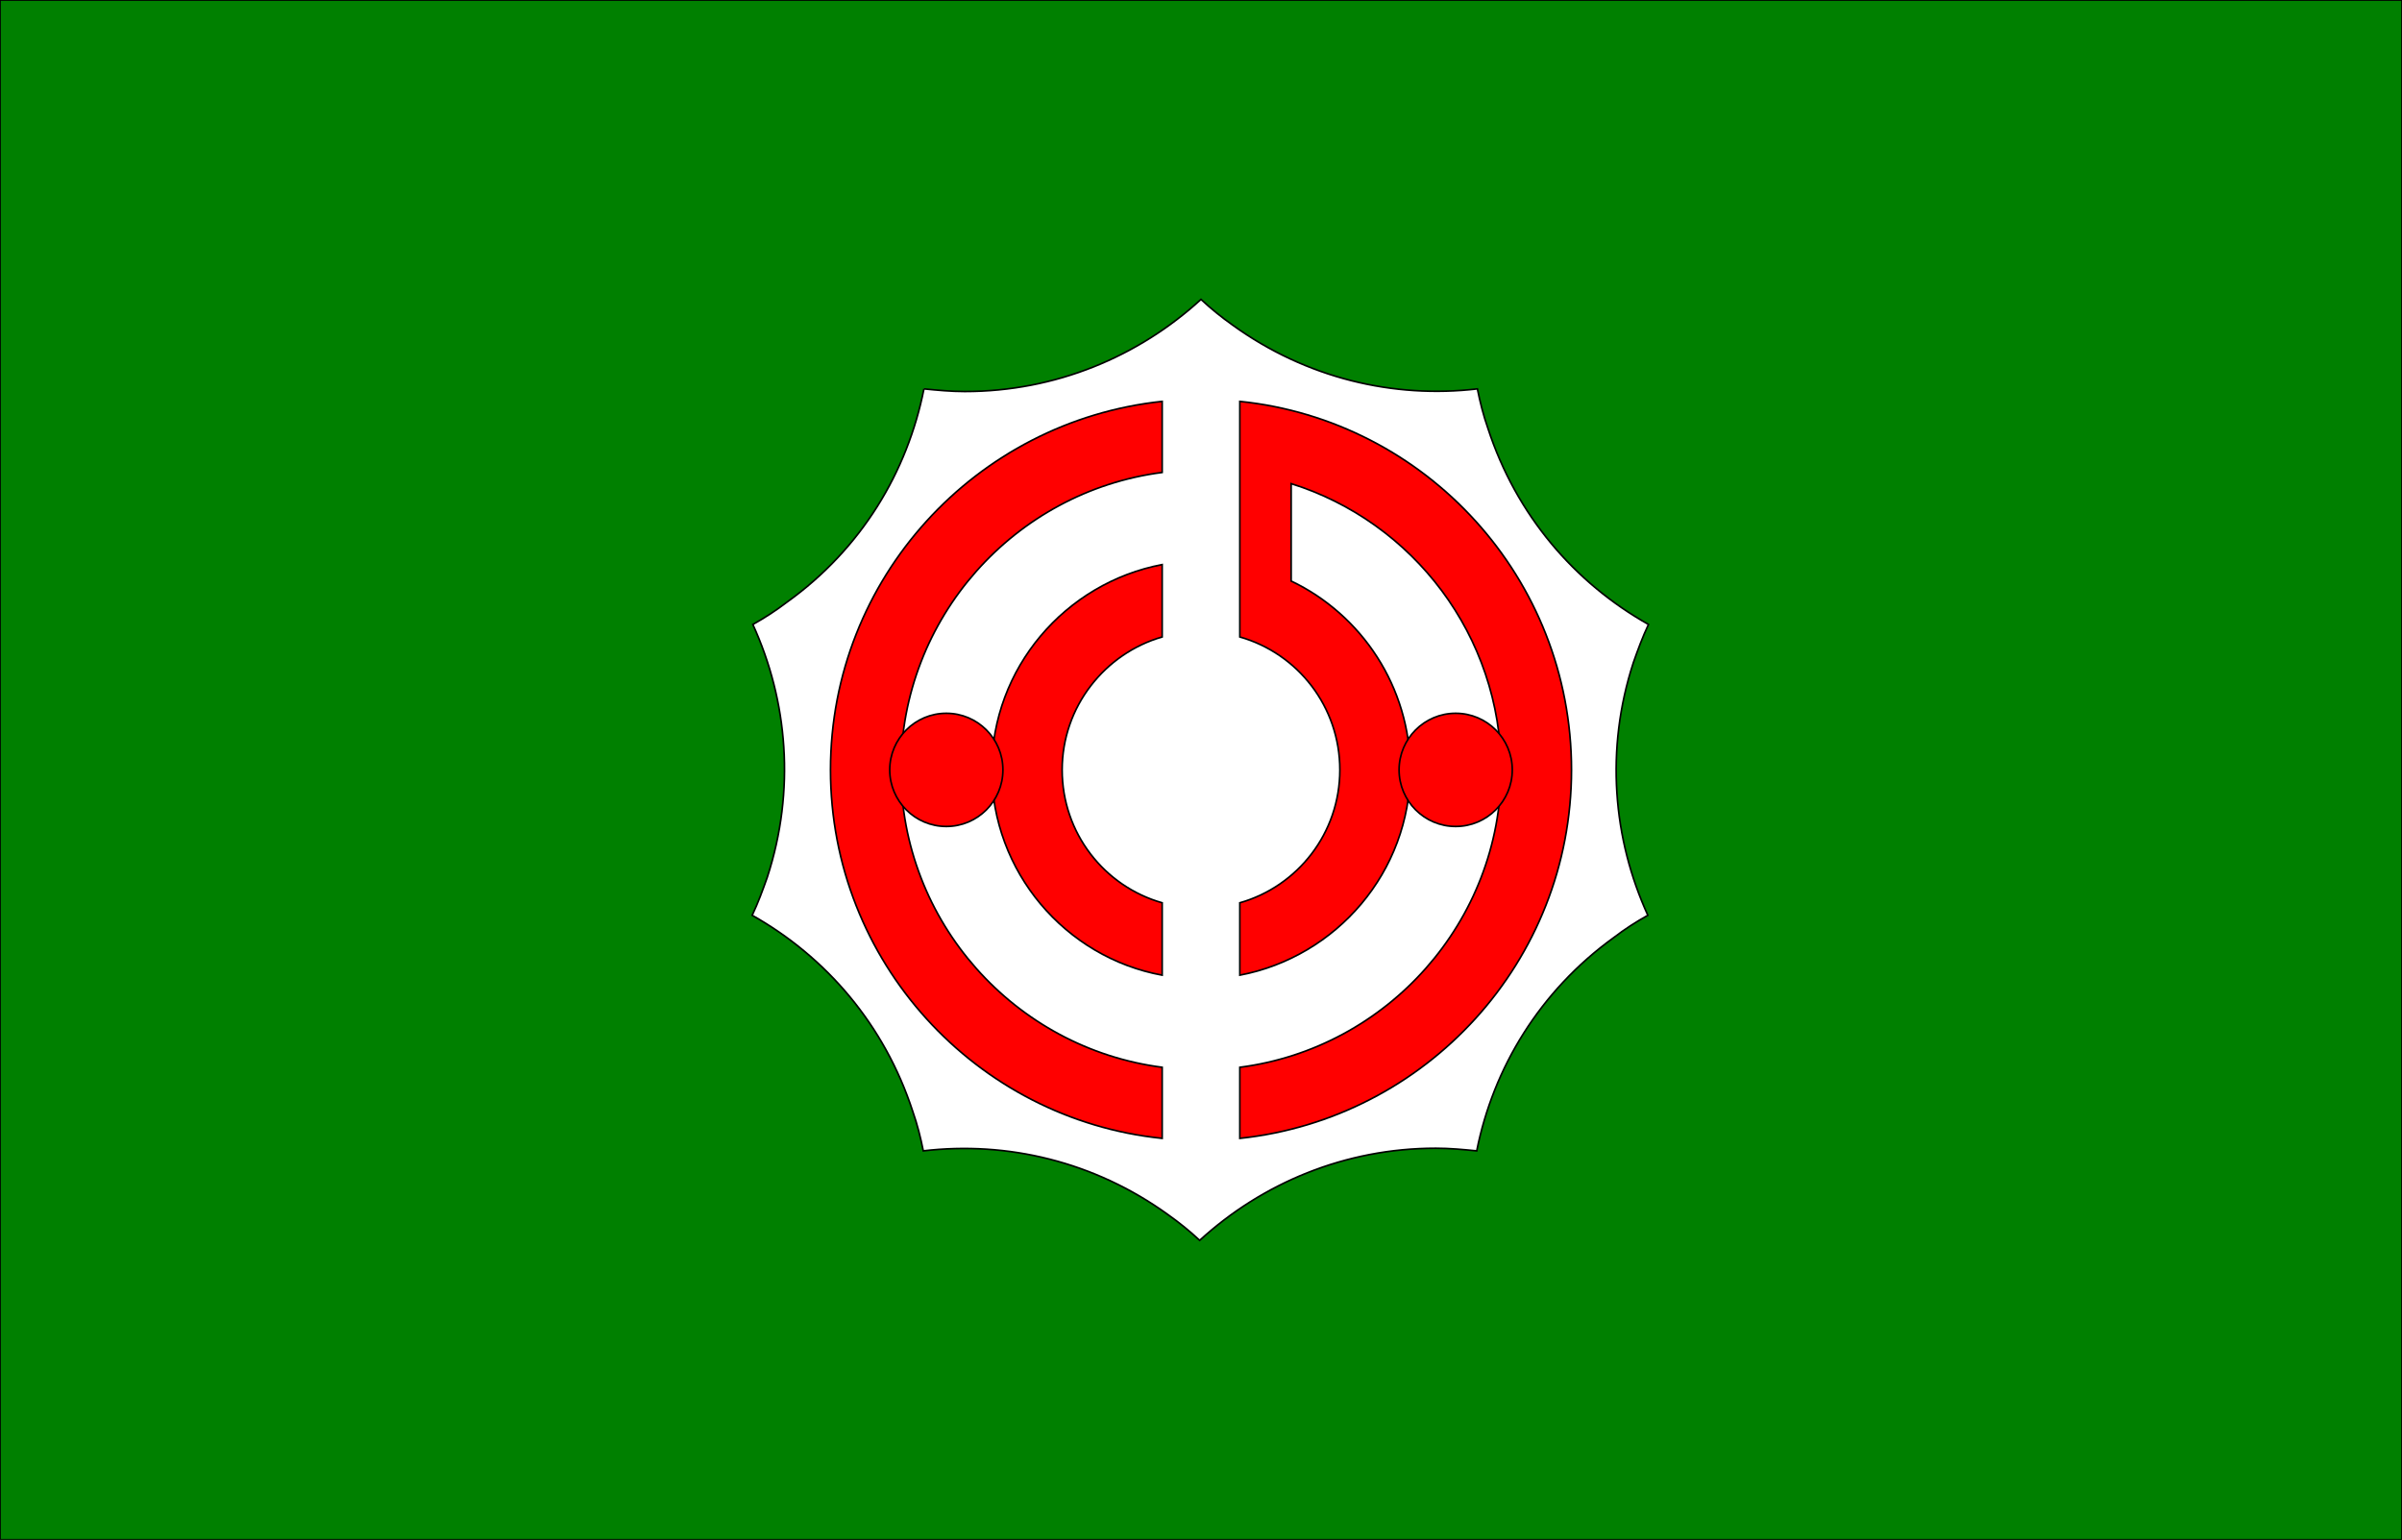
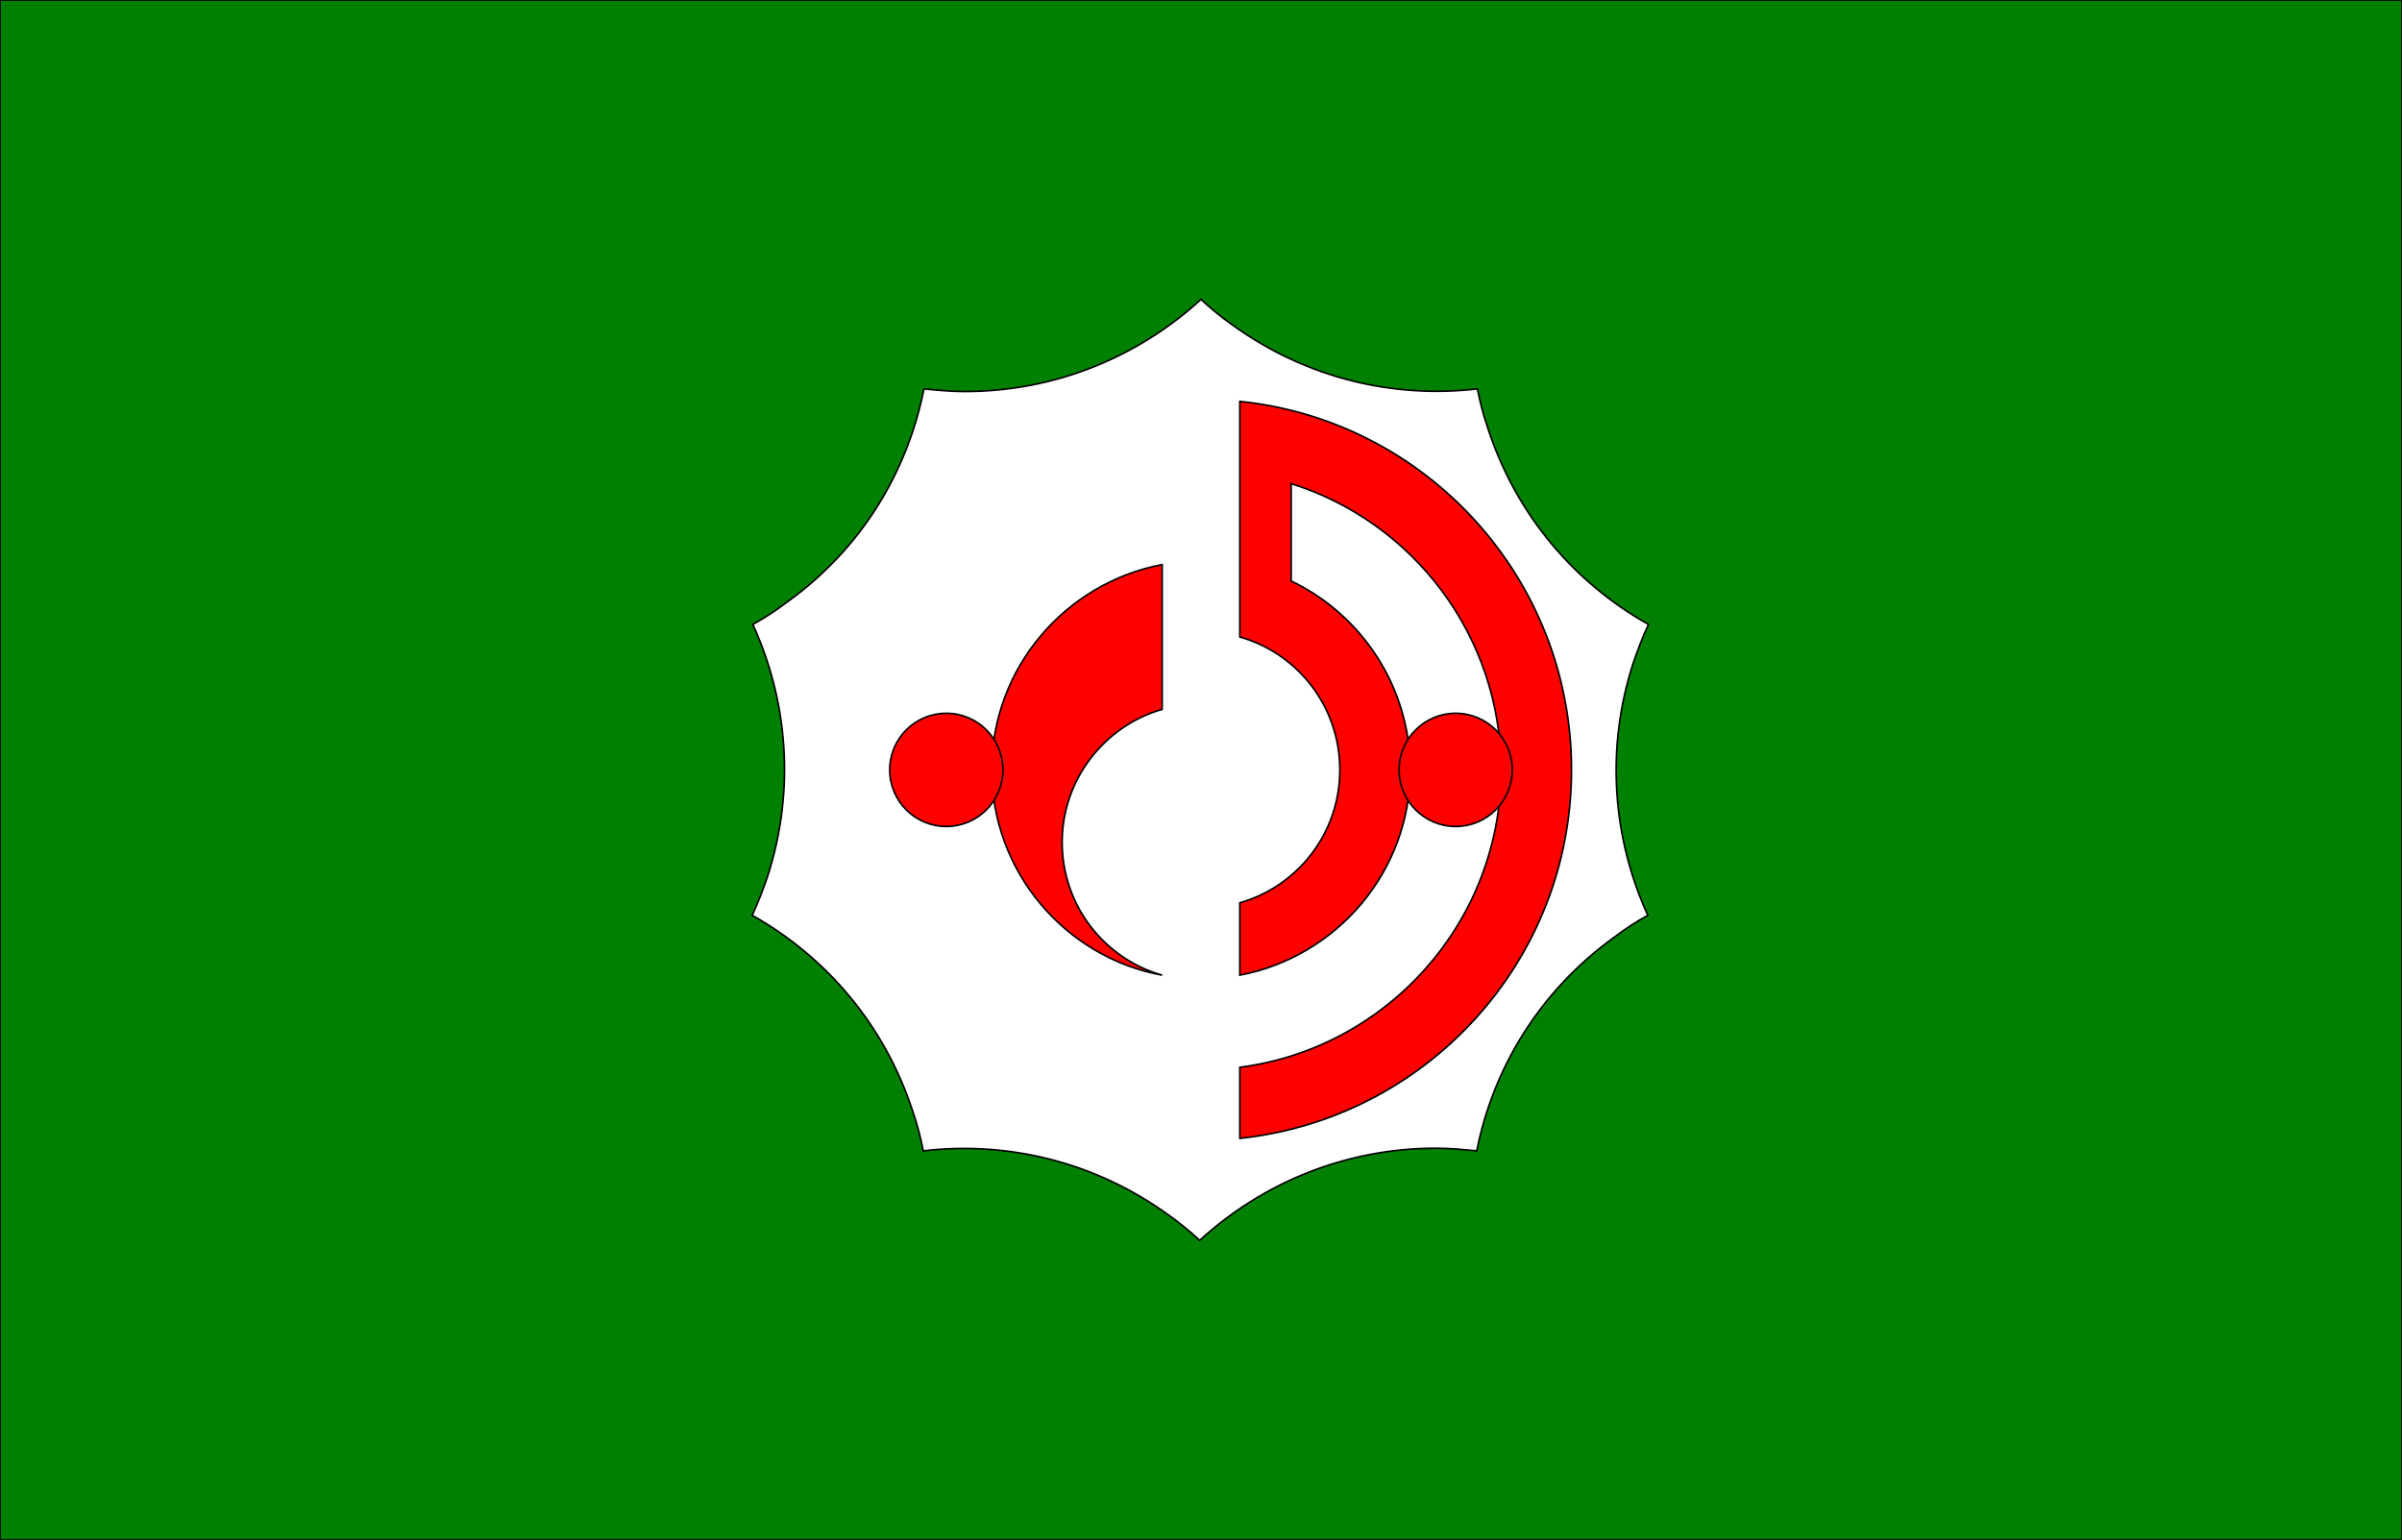
<svg xmlns="http://www.w3.org/2000/svg" enable-background="new 0 0 365 234" version="1.1" viewBox="0 0 365 234" xml:space="preserve">
  <rect x="0" y="0" width="365" height="234" fill="#333333" stroke="none" />
  <style type="text/css">
	.st0{fill:#008000;stroke:#000000;stroke-width:0.25;stroke-miterlimit:10;}
	.st1{fill:#FFFFFF;stroke:#000000;stroke-width:0.25;stroke-miterlimit:10;}
	.st2{fill:#FF0000;stroke:#000000;stroke-width:0.25;stroke-miterlimit:10;}
	.st3{display:none;}
</style>
  <rect class="st0" width="365" height="234" />
  <path class="st1" d="m140.4 59.1c2 0.2 4.1 0.4 6.2 0.4 13.8 0 26.4-5.3 35.9-14 1.5 1.4 3.1 2.7 4.8 3.9 11.2 8.1 24.5 11.2 37.2 9.7 0.4 2 0.9 4 1.6 6 4.3 13.2 13.2 23.5 24.4 29.8-0.9 1.9-1.6 3.8-2.3 5.8-4.3 13.2-3.1 26.8 2.2 38.4-1.8 1-3.5 2.1-5.2 3.4-11.2 8.1-18.3 19.8-20.8 32.4-2-0.2-4.1-0.4-6.2-0.4-13.8 0-26.4 5.3-35.9 14-1.5-1.4-3.1-2.7-4.8-3.9-11.2-8.1-24.5-11.2-37.2-9.7-0.4-2-0.9-4-1.6-6-4.3-13.2-13.2-23.5-24.4-29.8 0.9-1.9 1.6-3.8 2.3-5.8 4.3-13.2 3.1-26.8-2.2-38.4 1.8-1 3.5-2.1 5.2-3.4 11.3-8.1 18.3-19.8 20.8-32.4" />
-   <path class="st2" d="m176.6 96.8v-11c-14.7 2.8-25.9 15.7-25.9 31.2s11.2 28.5 25.9 31.2v-11c-8.8-2.5-15.2-10.6-15.2-20.2s6.5-17.7 15.2-20.2z" />
+   <path class="st2" d="m176.6 96.8v-11c-14.7 2.8-25.9 15.7-25.9 31.2s11.2 28.5 25.9 31.2c-8.8-2.5-15.2-10.6-15.2-20.2s6.5-17.7 15.2-20.2z" />
  <path class="st2" d="m188.4 61v35.8c8.8 2.5 15.2 10.6 15.2 20.2s-6.4 17.7-15.2 20.2v11c14.7-2.8 25.9-15.7 25.9-31.2 0-12.6-7.4-23.6-18.1-28.7v-14.8c18.5 5.8 31.9 23.1 31.9 43.5 0 23.1-17.3 42.3-39.7 45.2v10.8c28.3-3 50.4-26.9 50.4-56s-22.1-53.1-50.4-56z" />
-   <path class="st2" d="m176.6 162.2c-22.4-2.9-39.7-22.1-39.7-45.2s17.3-42.3 39.7-45.2v-10.8c-28.3 3-50.4 26.9-50.4 56s22.1 53.1 50.4 56v-10.8z" />
  <circle class="st2" cx="221.2" cy="117" r="8.6" />
  <circle class="st2" cx="143.8" cy="117" r="8.6" />
</svg>